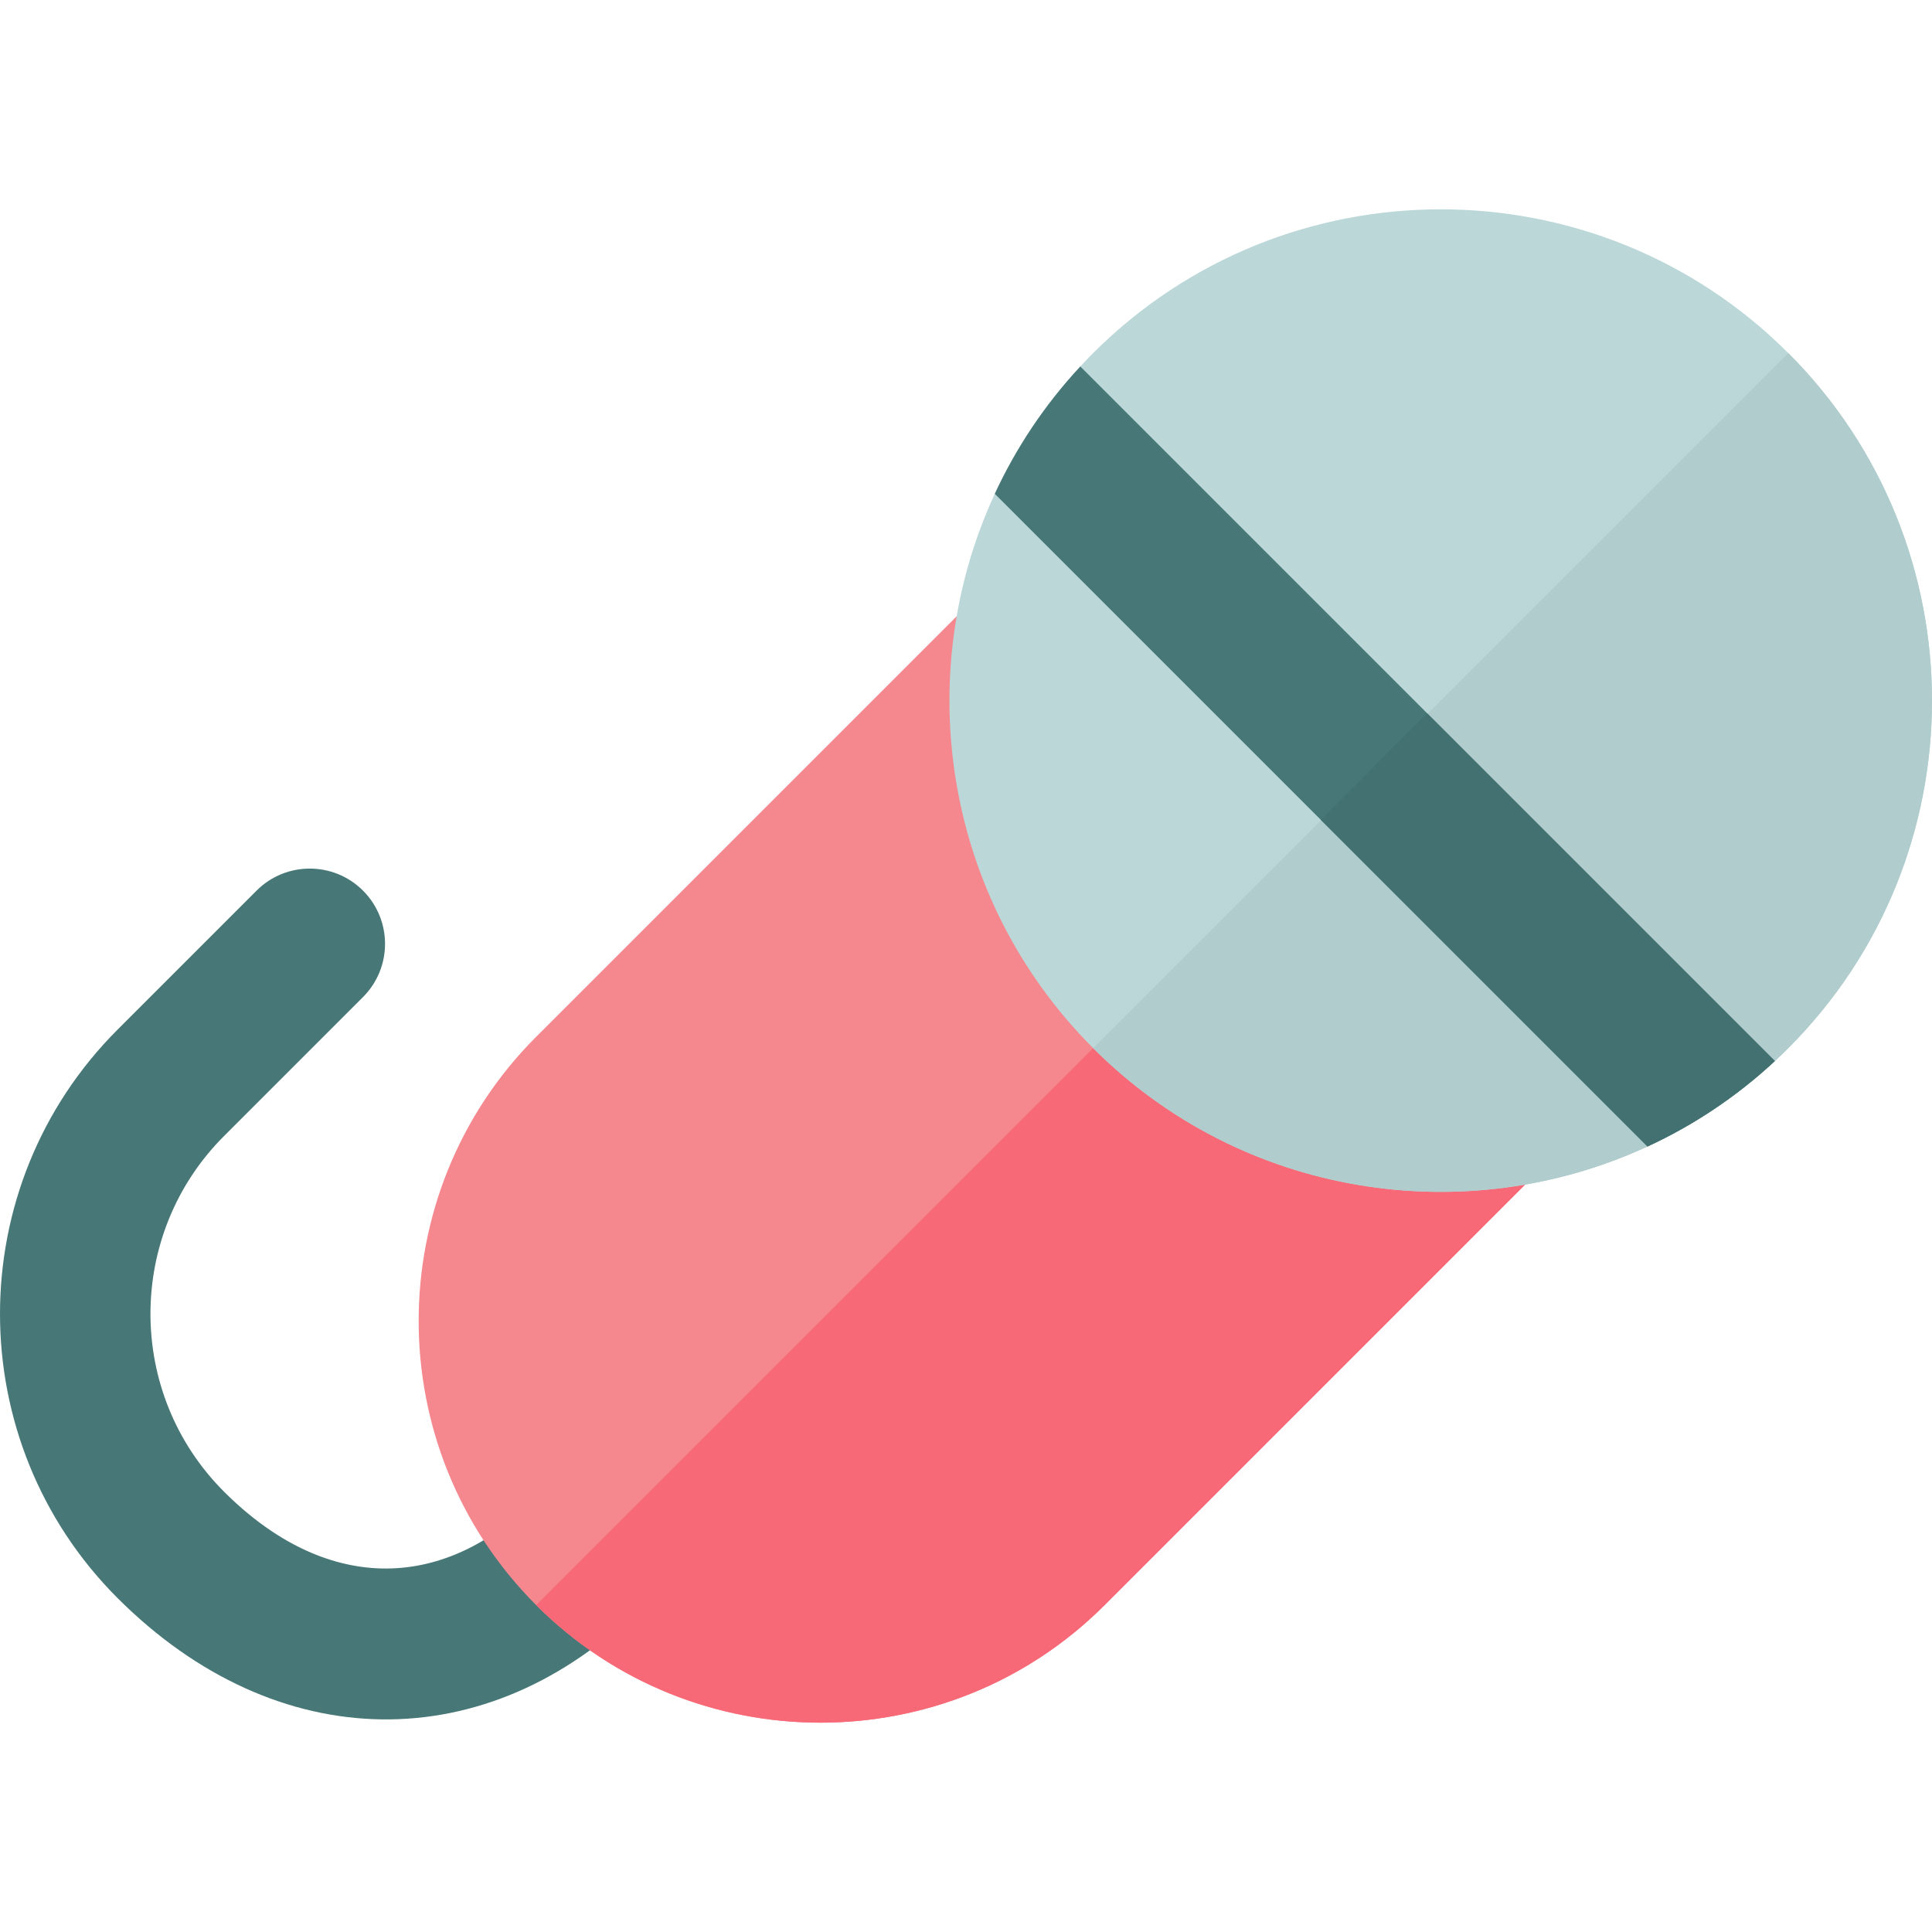
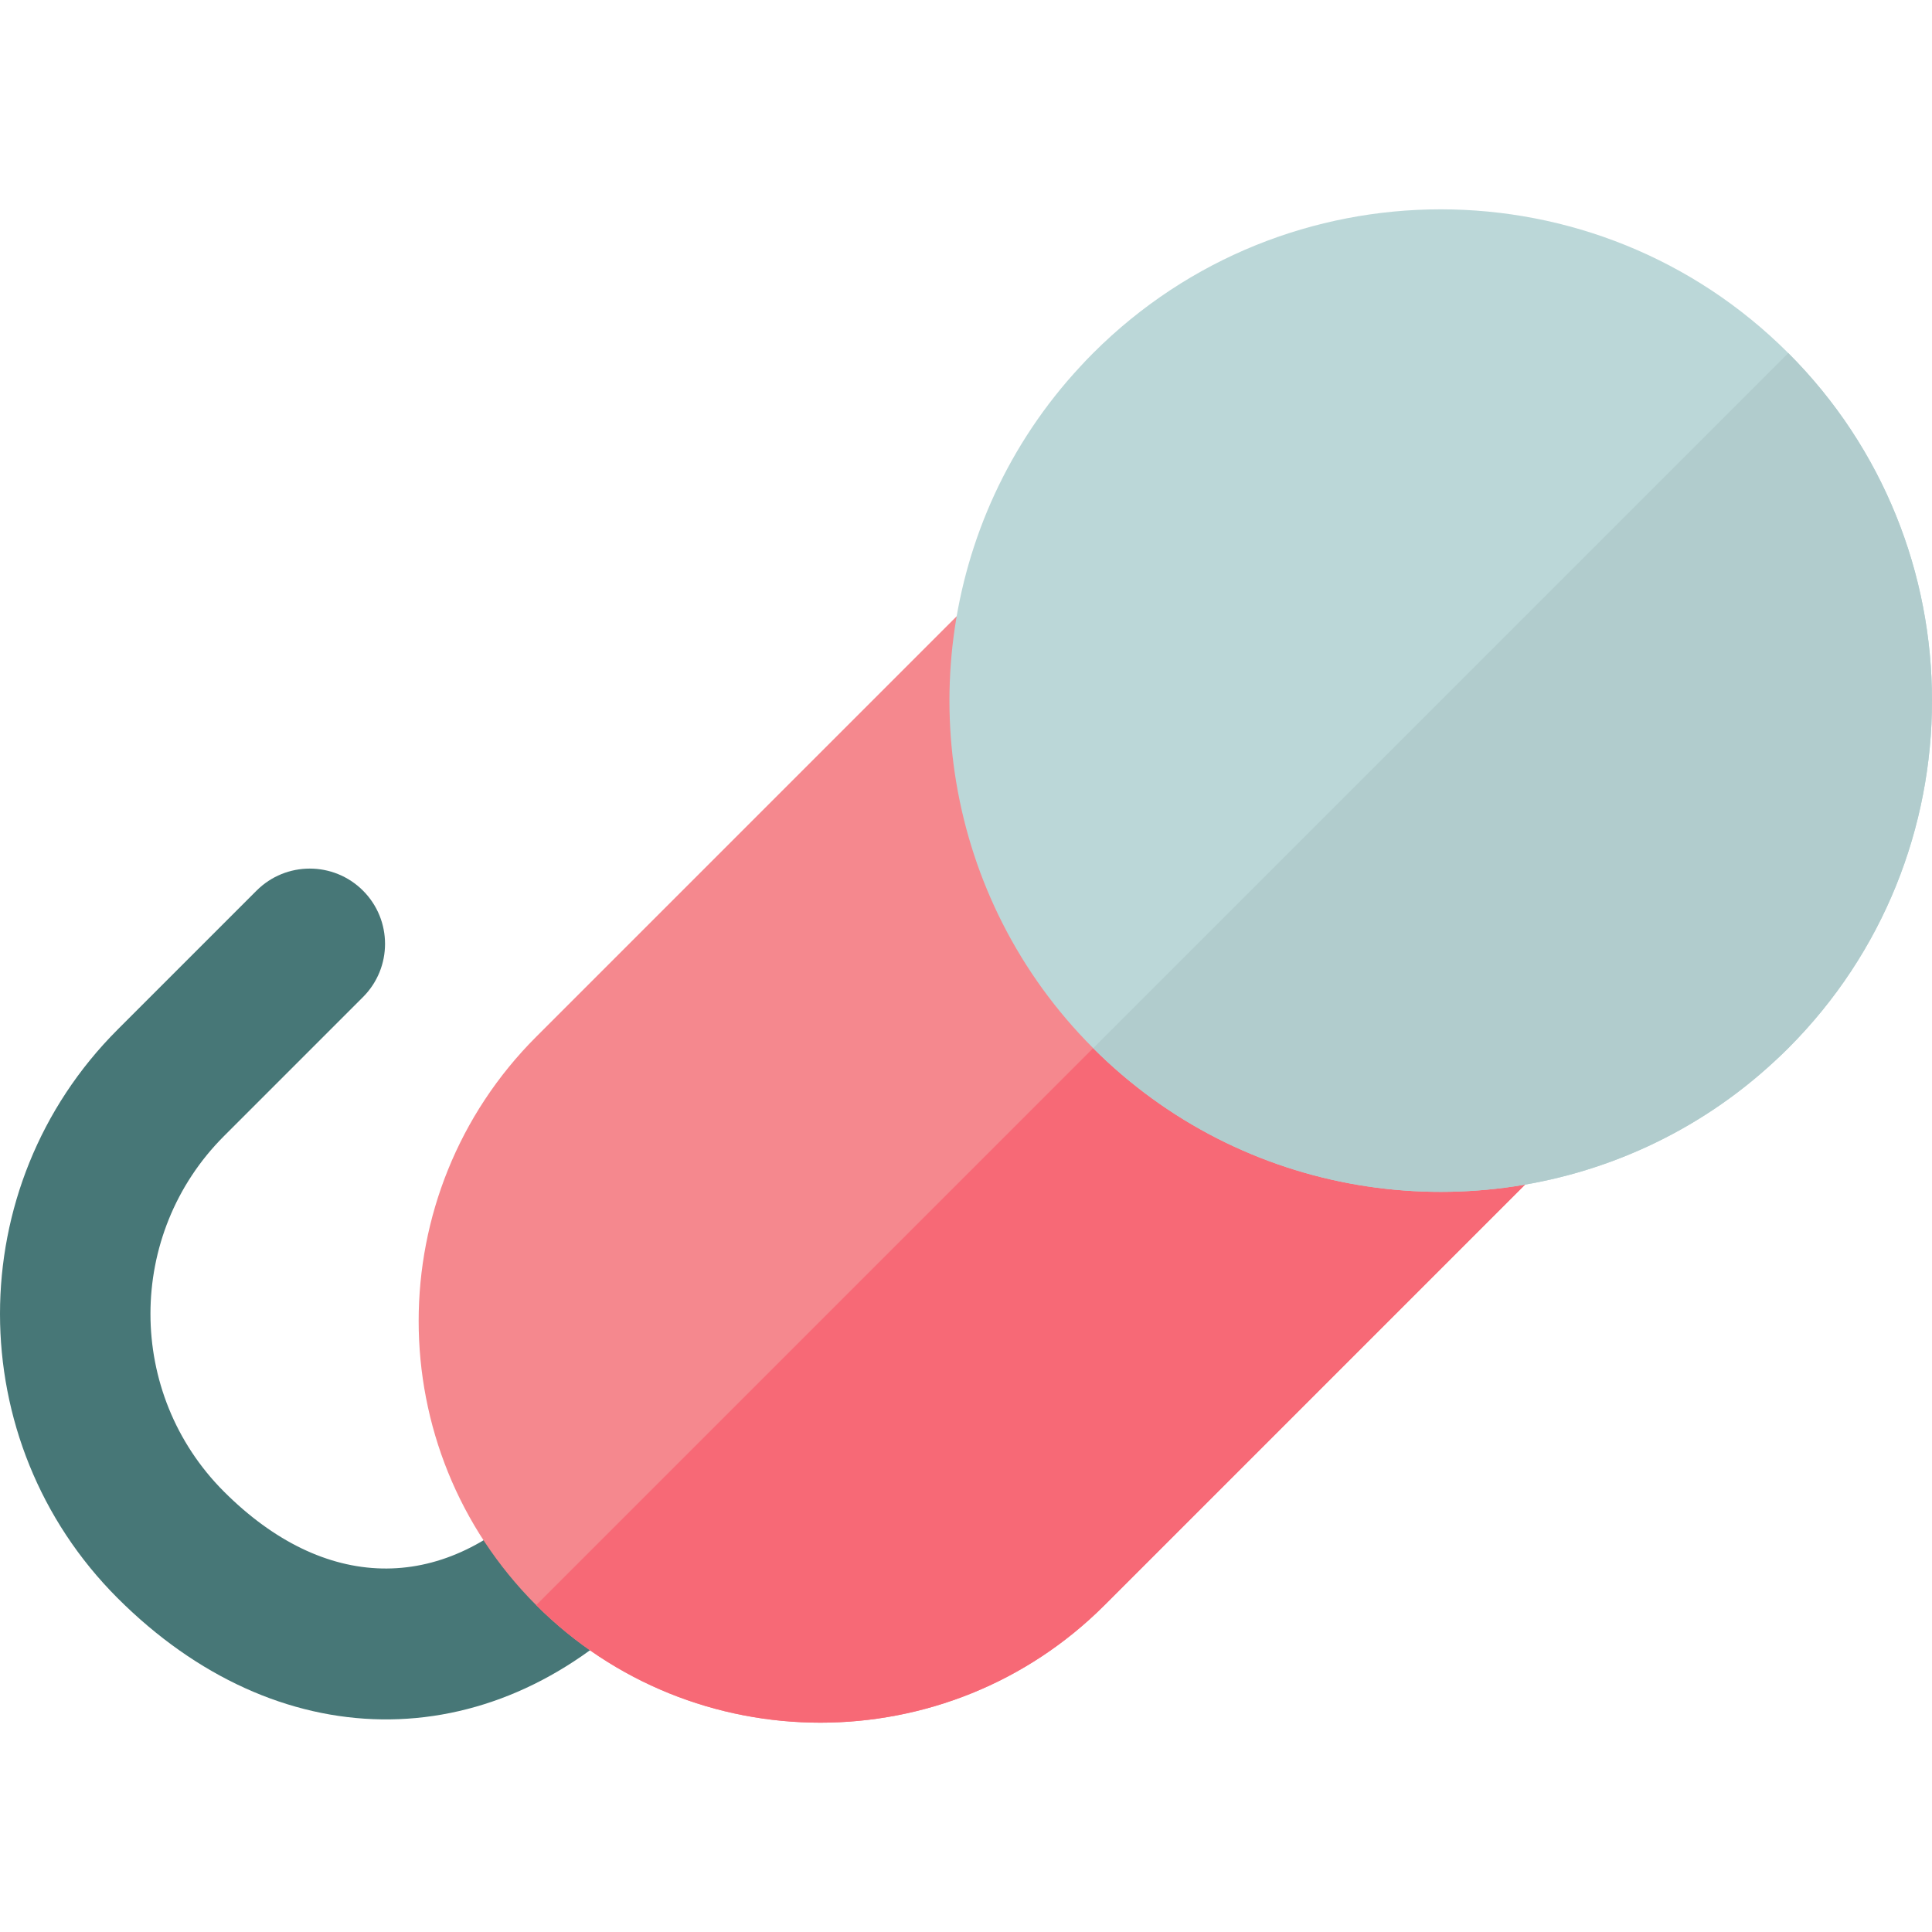
<svg xmlns="http://www.w3.org/2000/svg" version="1.1" id="Layer_1" x="0px" y="0px" viewBox="0 0 512 512" style="enable-background:new 0 0 512 512;" xml:space="preserve">
  <path style="fill:#477777;" d="M31.147,423.5c-41.529-41.529-41.53-109.102,0-150.63l36.843-36.843  c7.789-7.789,20.417-7.789,28.207,0c7.789,7.789,7.789,20.417,0,28.207l-36.843,36.843c-25.975,25.975-25.975,68.242,0,94.217  c26.494,26.494,57.424,27.196,82.739,1.88c7.789-7.789,20.417-7.789,28.206,0c7.789,7.789,7.789,20.417,0,28.207  C129.247,466.435,73.326,465.678,31.147,423.5z" />
  <path style="fill:#F5888E;" d="M406.571,311.528L292.719,425.381c-41.53,41.53-109.095,41.53-150.624,0  c-41.53-41.53-41.53-109.095,0-150.625l113.853-113.853L406.571,311.528z" />
  <path style="fill:#F76976;" d="M406.571,311.528L292.719,425.381c-41.53,41.53-109.095,41.53-150.624,0L331.26,236.216  L406.571,311.528z" />
  <path style="fill:#BBD7D8;" d="M473.91,277.774c-1.166,1.166-2.351,2.312-3.554,3.404c-10.239,9.525-21.654,17.065-33.754,22.659  c-48.168,22.273-107.252,13.587-146.9-26.063c-39.659-39.659-48.347-98.742-26.072-146.91c5.603-12.091,13.144-23.506,22.668-33.745  c1.09-1.203,2.238-2.388,3.404-3.554c50.791-50.791,133.417-50.791,184.209,0C524.692,144.347,524.702,226.983,473.91,277.774z" />
  <path style="fill:#B1CCCD;" d="M473.91,277.774c-1.166,1.166-2.351,2.312-3.554,3.404c-10.239,9.525-21.654,17.065-33.754,22.659  c-48.168,22.273-107.252,13.587-146.9-26.063L473.91,93.566C524.692,144.347,524.702,226.983,473.91,277.774z" />
-   <path style="fill:#477777;" d="M470.356,281.178c-10.239,9.525-21.654,17.065-33.754,22.659L263.63,130.864  c5.603-12.091,13.144-23.506,22.668-33.745L470.356,281.178z" />
-   <path style="fill:#437171;" d="M470.356,281.178c-10.239,9.525-21.654,17.065-33.754,22.659l-86.576-86.575l28.207-28.206  L470.356,281.178z" />
  <g>
</g>
  <g>
</g>
  <g>
</g>
  <g>
</g>
  <g>
</g>
  <g>
</g>
  <g>
</g>
  <g>
</g>
  <g>
</g>
  <g>
</g>
  <g>
</g>
  <g>
</g>
  <g>
</g>
  <g>
</g>
  <g>
</g>
</svg>